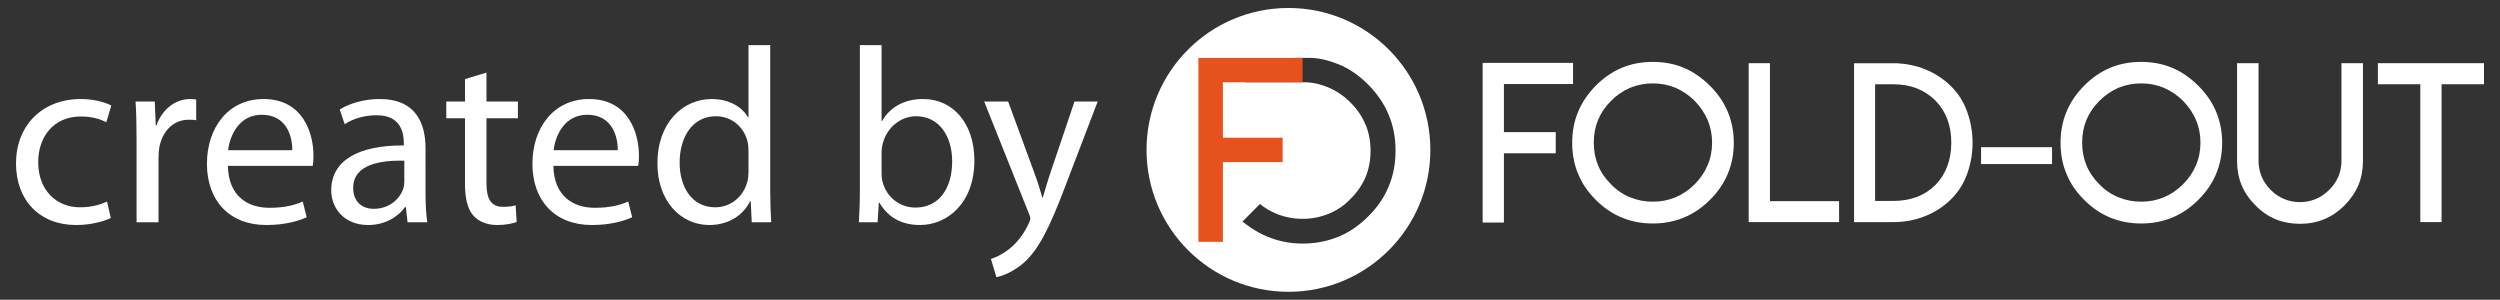
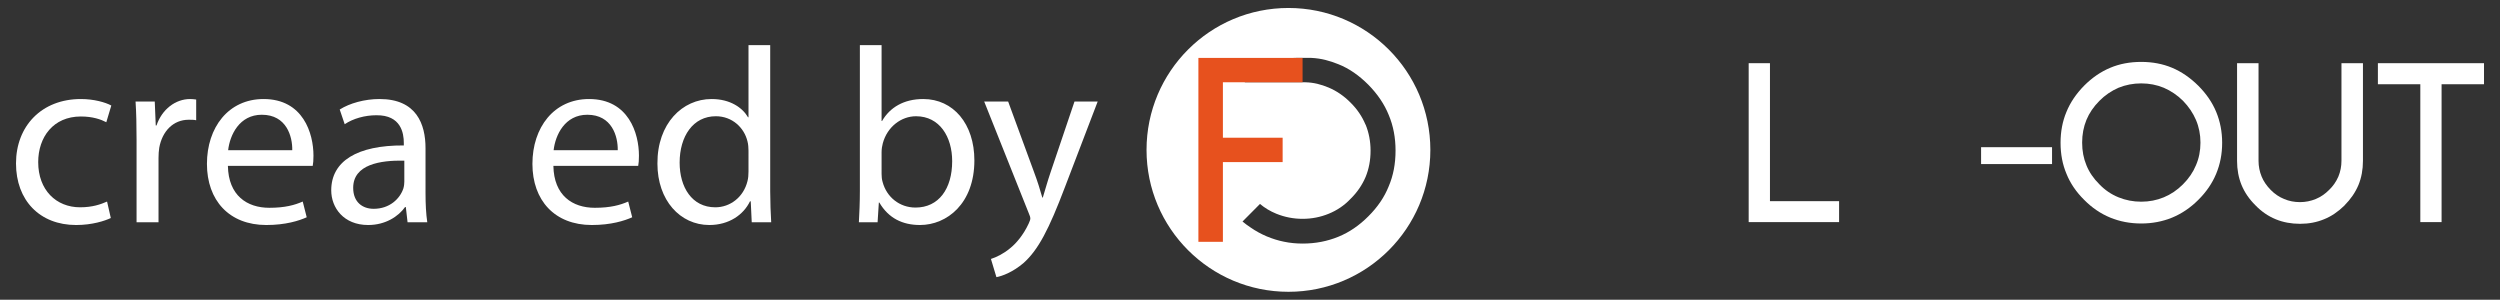
<svg xmlns="http://www.w3.org/2000/svg" width="703.12px" height="84.309px" enable-background="new 0 0 703.125 84.309" version="1.1" viewBox="0 0 703.125 84.309" xml:space="preserve">
  <rect x="0" y="0" width="703.125" height="84.309" fill="#333333" stroke="none" />
  <path d="m362.38 2.243c-22.046 0-39.918 17.861-39.918 39.923 0 22.028 17.872 39.901 39.918 39.901 22.035 0 39.908-17.873 39.908-39.901-1e-3 -22.061-17.874-39.923-39.908-39.923zm28.206 50.126c-1.213 3.061-3.14 5.885-5.746 8.475-2.541 2.557-5.351 4.486-8.444 5.748-3.097 1.262-6.425 1.912-10.011 1.912-1.848 0-3.602-0.174-5.256-0.521-1.597-0.313-3.223-0.822-4.889-1.514-1.546-0.666-3.048-1.467-4.508-2.484-0.819-0.527-1.589-1.121-2.274-1.686l4.911-4.939c1.344 1.121 2.872 2.055 4.611 2.758 2.324 0.939 4.78 1.428 7.372 1.428 2.591 0 5.036-0.484 7.341-1.428 2.335-0.947 4.392-2.33 6.155-4.197 1.848-1.813 3.263-3.873 4.231-6.156 0.918-2.242 1.392-4.686 1.392-7.372 0-2.625-0.474-5.085-1.392-7.343h-0.03c-0.946-2.289-2.354-4.356-4.201-6.186-1.813-1.835-3.865-3.26-6.155-4.231-2.17-0.901-4.188-1.436-6.594-1.49l-0.258-2e-3h-16.695l-0.654-0.656c0.692-0.57 1.451-1.122 2.283-1.688 1.362-0.919 2.862-1.719 4.505-2.483 1.592-0.692 3.222-1.21 4.878-1.554 1.734-0.324 1.704-0.48 3.49-0.48h4.126c2.919 0.139 5.188 0.809 7.617 1.771 3.069 1.209 5.859 3.184 8.446 5.772 2.606 2.651 4.53 5.493 5.746 8.526 1.28 3.034 1.912 6.364 1.912 9.992 3e-3 3.692-0.628 7.028-1.909 10.028z" fill="#fff" />
  <polygon points="366.35 16.287 366.35 23.137 346.09 23.137 343.94 23.137 343.94 25.285 343.94 36.543 343.94 38.733 346.09 38.733 360.74 38.733 360.74 45.59 346.09 45.59 343.94 45.59 343.94 47.737 343.94 58.944 343.94 68.012 337.05 68.012 337.05 47.737 337.05 36.543 337.05 16.287" fill="#E7511E" />
  <g fill="#fff">
    <path d="m31.162 61.317c-1.613 0.775-5.189 1.969-9.752 1.969-10.242 0-16.909-6.943-16.909-17.33 0-10.455 7.159-18.102 18.244-18.102 3.646 0 6.875 0.911 8.559 1.826l-1.404 4.697c-1.476-0.771-3.789-1.614-7.155-1.614-7.79 0-12 5.824-12 12.839 0 7.859 5.054 12.701 11.788 12.701 3.509 0 5.825-0.846 7.579-1.615l1.05 4.629z" />
    <path d="m38.406 39.15c0-3.999-0.071-7.438-0.28-10.595h5.4l0.279 6.736h0.211c1.542-4.563 5.333-7.438 9.473-7.438 0.632 0 1.123 0.072 1.687 0.143v5.822c-0.634-0.14-1.265-0.14-2.104-0.14-4.351 0-7.438 3.228-8.28 7.858-0.141 0.843-0.208 1.893-0.208 2.875v18.102h-6.177v-23.363z" />
    <path d="m64.097 46.656c0.141 8.352 5.401 11.785 11.646 11.785 4.419 0 7.154-0.77 9.399-1.754l1.123 4.422c-2.174 0.982-5.961 2.176-11.365 2.176-10.454 0-16.697-6.943-16.697-17.189 0-10.244 6.034-18.243 15.927-18.243 11.153 0 14.034 9.685 14.034 15.926 0 1.266-0.071 2.176-0.211 2.877h-23.856zm18.101-4.42c0.068-3.855-1.612-9.962-8.562-9.962-6.314 0-8.979 5.684-9.471 9.962h18.033z" />
    <path d="m119.68 54.375c0 2.943 0.141 5.82 0.491 8.137h-5.542l-0.491-4.279h-0.212c-1.894 2.668-5.542 5.053-10.383 5.053-6.875 0-10.383-4.844-10.383-9.754 0-8.209 7.295-12.698 20.414-12.627v-0.703c0-2.736-0.771-7.858-7.715-7.787-3.229 0-6.525 0.912-8.912 2.522l-1.402-4.138c2.804-1.754 6.943-2.948 11.225-2.948 10.385 0 12.909 7.086 12.909 13.822l1e-3 12.702zm-5.965-9.191c-6.735-0.141-14.381 1.051-14.381 7.646 0 4.068 2.667 5.896 5.752 5.896 4.491 0 7.367-2.809 8.351-5.686 0.21-0.701 0.279-1.4 0.279-1.967l-1e-3 -5.889z" />
-     <path d="m136.82 20.419v8.137h8.841v4.7h-8.841v18.311c0 4.211 1.19 6.598 4.63 6.598 1.684 0 2.666-0.141 3.577-0.418l0.282 4.695c-1.193 0.424-3.088 0.846-5.473 0.846-2.877 0-5.194-0.98-6.667-2.598-1.684-1.895-2.387-4.912-2.387-8.908v-18.527h-5.263v-4.7h5.263v-6.315l6.038-1.821z" />
    <path d="m155.64 46.656c0.141 8.352 5.401 11.785 11.646 11.785 4.419 0 7.153-0.77 9.399-1.754l1.123 4.422c-2.174 0.982-5.961 2.176-11.365 2.176-10.454 0-16.698-6.943-16.698-17.189 0-10.244 6.035-18.243 15.929-18.243 11.156 0 14.031 9.685 14.031 15.926 0 1.266-0.069 2.176-0.21 2.877h-23.855zm18.101-4.42c0.067-3.855-1.613-9.962-8.562-9.962-6.313 0-8.979 5.684-9.472 9.962h18.034z" />
    <path d="m216.62 12.698v41.044c0 3.018 0.139 6.453 0.279 8.77h-5.475l-0.278-5.891h-0.212c-1.825 3.787-5.893 6.662-11.438 6.662-8.207 0-14.594-6.943-14.594-17.26-0.067-11.297 7.019-18.172 15.226-18.172 5.264 0 8.701 2.457 10.247 5.122h0.14v-20.275h6.105zm-6.105 29.681c0-0.773-0.07-1.825-0.282-2.599-0.911-3.857-4.278-7.087-8.909-7.087-6.385 0-10.175 5.613-10.175 13.055 0 6.873 3.438 12.557 10.033 12.557 4.14 0 7.927-2.807 9.05-7.367 0.211-0.844 0.282-1.682 0.282-2.666l1e-3 -5.893z" />
    <path d="m241.84 12.698h6.104v21.329h0.14c2.177-3.791 6.104-6.176 11.577-6.176 8.489 0 14.383 7.018 14.383 17.26 0 12.141-7.72 18.172-15.293 18.172-4.912 0-8.842-1.895-11.438-6.314h-0.139l-0.352 5.543h-5.262c0.14-2.314 0.279-5.752 0.279-8.77v-41.044h1e-3zm6.105 36.205c0 0.771 0.07 1.541 0.279 2.242 1.122 4.279 4.771 7.23 9.261 7.23 6.526 0 10.314-5.264 10.314-13.053 0-6.804-3.507-12.629-10.172-12.629-4.143 0-8.069 2.948-9.332 7.579-0.211 0.771-0.352 1.613-0.352 2.597l2e-3 6.034z" />
    <path d="m283.54 28.554l7.365 20.067c0.844 2.242 1.687 4.908 2.244 6.943h0.142c0.631-2.035 1.333-4.631 2.177-7.088l6.735-19.923h6.522l-9.261 24.207c-4.421 11.645-7.438 17.539-11.646 21.26-3.086 2.598-6.033 3.646-7.575 3.928l-1.545-5.119c1.545-0.492 3.578-1.475 5.403-3.018 1.684-1.334 3.718-3.719 5.19-6.879 0.279-0.629 0.49-1.123 0.49-1.469 0-0.355-0.141-0.844-0.49-1.615l-12.487-31.294h6.736z" />
  </g>
-   <path d="m442.42 17.682v5.952h-19.447v13.528h14.578v5.95h-14.578v19.476h-5.98v-44.906h25.427z" fill="#fff" />
-   <path d="m473.56 19.065c2.623 1.103 5.078 2.785 7.36 5.05 2.246 2.244 3.921 4.688 5.021 7.333 1.123 2.706 1.684 5.61 1.684 8.717 0 3.126-0.561 6.033-1.684 8.716-1.101 2.666-2.773 5.109-5.021 7.334-2.202 2.203-4.657 3.867-7.36 4.988-2.707 1.104-5.603 1.654-8.688 1.654-3.127 0-6.033-0.551-8.717-1.654-2.684-1.102-5.129-2.764-7.334-4.988-2.264-2.244-3.926-4.697-4.988-7.363-1.104-2.604-1.653-5.502-1.653-8.687 0-3.166 0.551-6.062 1.653-8.687 1.063-2.625 2.726-5.089 4.988-7.394 2.244-2.245 4.689-3.918 7.334-5.021 2.605-1.103 5.512-1.652 8.717-1.652 3.166 2e-3 6.061 0.553 8.688 1.654zm-15.09 5.62c-2.023 0.882-3.808 2.104-5.353 3.667-1.641 1.644-2.865 3.437-3.666 5.38-0.801 1.963-1.201 4.087-1.201 6.372 0 2.325 0.4 4.449 1.201 6.373 0.783 1.943 2.004 3.736 3.666 5.379 1.545 1.605 3.328 2.816 5.353 3.639 2.004 0.82 4.137 1.232 6.401 1.232 2.244 0 4.357-0.412 6.342-1.232 1.982-0.822 3.777-2.033 5.38-3.639 1.645-1.643 2.866-3.436 3.668-5.379 0.842-1.945 1.262-4.068 1.262-6.373 0-2.264-0.42-4.389-1.262-6.372-0.822-1.924-2.033-3.718-3.638-5.38-1.602-1.584-3.405-2.806-5.41-3.667-1.983-0.821-4.098-1.231-6.342-1.231-2.264 0-4.397 0.411-6.401 1.231z" fill="#fff" />
  <path d="m497.8 17.773v38.805h19.444v5.891h-25.428v-44.696h5.984z" fill="#fff" />
-   <path d="m533.71 17.802c2.808 0.16 5.382 0.722 7.726 1.684 2.766 1.103 5.229 2.726 7.395 4.869l0.029 0.03c1.984 1.983 3.467 4.373 4.449 7.168 0.981 2.795 1.473 5.667 1.473 8.611 0 2.966-0.49 5.837-1.473 8.611-0.982 2.775-2.465 5.154-4.449 7.139l-0.029 0.029c-2.125 2.125-4.588 3.736-7.395 4.84-2.767 1.121-5.76 1.684-8.986 1.684h-11v-44.665h12.26zm-1.202 38.712c2.387 0 4.569-0.369 6.553-1.109 1.965-0.723 3.717-1.846 5.26-3.365 1.504-1.543 2.627-3.316 3.367-5.32 0.742-1.965 1.111-4.168 1.111-6.613 0-2.404-0.369-4.599-1.111-6.583-0.74-1.982-1.873-3.746-3.396-5.29-1.502-1.481-3.266-2.625-5.289-3.426-1.983-0.742-4.18-1.112-6.582-1.112h-5.051v32.818h5.138z" fill="#fff" />
  <path d="m557.18 41.397h19.957v4.748h-19.957v-4.748z" fill="#fff" />
  <path d="m610.91 19.065c2.627 1.103 5.08 2.785 7.365 5.05 2.244 2.244 3.918 4.688 5.021 7.333 1.122 2.706 1.684 5.61 1.684 8.717 0 3.126-0.561 6.033-1.684 8.716-1.103 2.666-2.775 5.109-5.021 7.334-2.203 2.203-4.658 3.867-7.365 4.988-2.703 1.104-5.6 1.654-8.686 1.654-3.125 0-6.031-0.551-8.715-1.654-2.687-1.102-5.132-2.764-7.334-4.988-2.267-2.244-3.931-4.697-4.99-7.363-1.103-2.604-1.652-5.502-1.652-8.687 0-3.166 0.552-6.062 1.652-8.687 1.061-2.625 2.725-5.089 4.99-7.394 2.243-2.245 4.688-3.918 7.334-5.021 2.604-1.103 5.51-1.652 8.715-1.652 3.168 2e-3 6.063 0.553 8.686 1.654zm-15.085 5.62c-2.024 0.882-3.809 2.104-5.352 3.667-1.644 1.644-2.865 3.437-3.666 5.38-0.801 1.963-1.203 4.087-1.203 6.372 0 2.325 0.402 4.449 1.203 6.373 0.781 1.943 2.004 3.736 3.666 5.379 1.543 1.605 3.326 2.816 5.352 3.639 2.004 0.82 4.138 1.232 6.4 1.232 2.244 0 4.359-0.412 6.342-1.232 1.984-0.822 3.779-2.033 5.381-3.639 1.644-1.643 2.865-3.436 3.666-5.379 0.844-1.945 1.264-4.068 1.264-6.373 0-2.264-0.42-4.389-1.264-6.372-0.82-1.924-2.033-3.718-3.637-5.38-1.604-1.584-3.406-2.806-5.41-3.667-1.982-0.821-4.098-1.231-6.342-1.231-2.263 0-4.397 0.411-6.4 1.231z" fill="#fff" />
  <path d="m664.58 17.773v27.473c0 2.465-0.422 4.729-1.264 6.793-0.881 2.084-2.184 3.984-3.906 5.709v0.029c-1.823 1.783-3.735 3.076-5.739 3.877-2.064 0.861-4.318 1.293-6.765 1.293-2.483 0-4.758-0.42-6.821-1.264-2.146-0.881-4.06-2.189-5.742-3.938-1.742-1.723-3.045-3.625-3.906-5.709-0.842-2.064-1.262-4.328-1.262-6.793v-27.47h6.039v27.442c0 1.563 0.293 3.045 0.873 4.447 0.541 1.322 1.393 2.574 2.555 3.758 1.121 1.141 2.385 1.994 3.787 2.555 1.362 0.58 2.846 0.871 4.446 0.871 1.523 0 2.998-0.291 4.421-0.871 1.401-0.58 2.653-1.434 3.756-2.555 1.104-1.043 1.975-2.295 2.614-3.758 0.582-1.402 0.871-2.885 0.871-4.447v-27.442h6.043z" fill="#fff" />
  <path d="m688.59 17.773h10.036v5.921h-11.932v38.773h-5.979v-38.773h-11.933v-5.921h19.808z" fill="#fff" />
</svg>